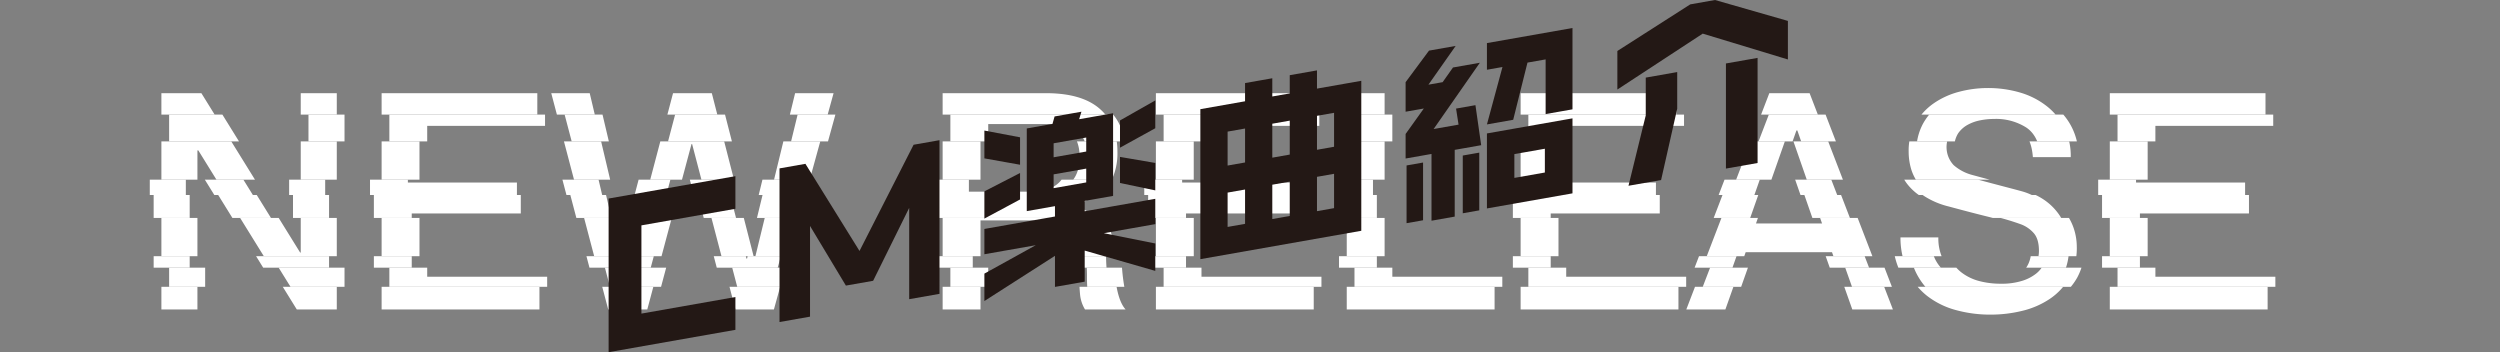
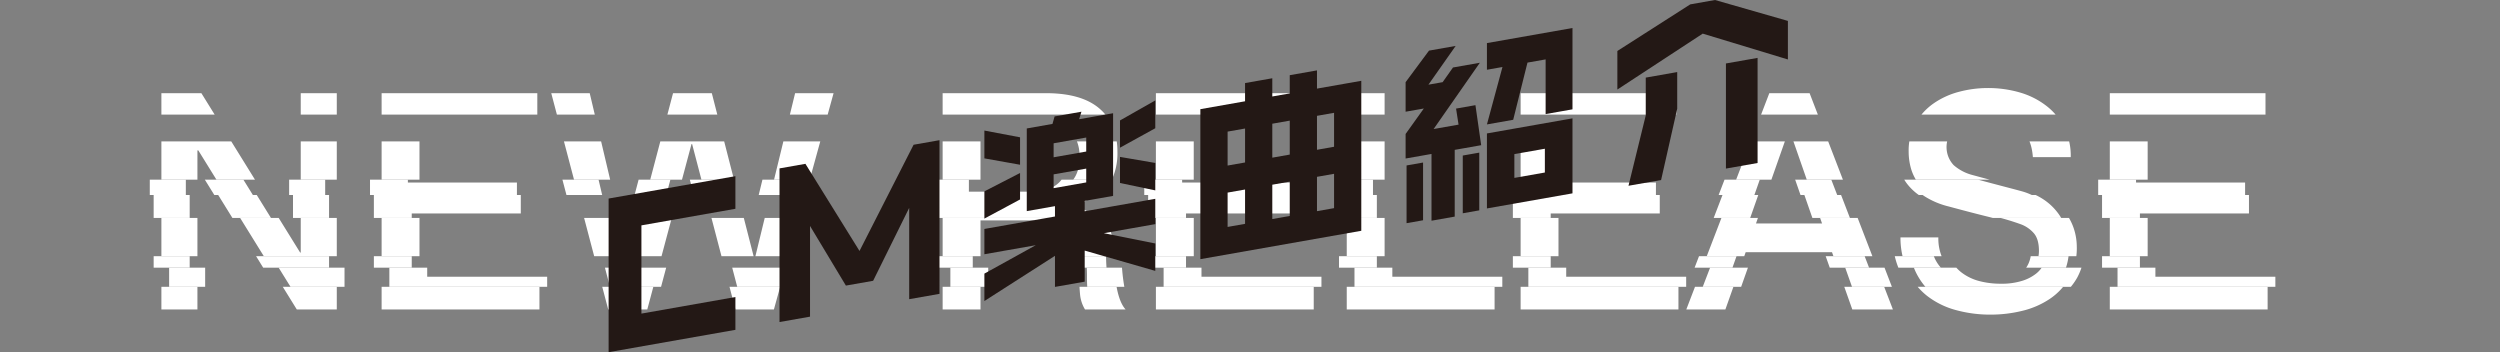
<svg xmlns="http://www.w3.org/2000/svg" width="782.009" height="110.164" viewBox="0 0 782.009 110.164">
  <rect x="0" y="0" width="782.009" height="110.164" fill="#808080" stroke="none" />
  <defs>
    <clipPath id="clip-path">
      <path id="パス_14" data-name="パス 14" d="M1658.88,1247.606H891.391v-11.969H1658.88Zm0,8.379H891.391v11.969H1658.88Zm0,23.939H891.391v11.969H1658.88Zm0,21.545H891.391v11.969H1658.88Z" fill="none" />
    </clipPath>
    <clipPath id="clip-path-2">
-       <rect id="長方形_1" data-name="長方形 1" width="767.489" height="8.379" transform="translate(888.971 1247.606)" fill="none" />
-     </clipPath>
+       </clipPath>
    <clipPath id="clip-path-3">
      <rect id="長方形_2" data-name="長方形 2" width="767.489" height="4.788" transform="translate(876.871 1267.954)" fill="none" />
    </clipPath>
    <clipPath id="clip-path-4">
      <path id="パス_45" data-name="パス 45" d="M1654.04,1279.924H886.551v-7.182H1654.04Zm0,11.969H886.551v3.591H1654.04Z" fill="none" />
    </clipPath>
    <clipPath id="clip-path-5">
      <rect id="長方形_3" data-name="長方形 3" width="767.489" height="5.985" transform="translate(884.131 1295.484)" fill="none" />
    </clipPath>
  </defs>
  <g id="グループ_20" data-name="グループ 20" transform="translate(-876.871 -1211.754)">
    <g id="グループ_17" data-name="グループ 17">
      <g id="グループ_4" data-name="グループ 4">
        <g id="グループ_3" data-name="グループ 3" clip-path="url(#clip-path)">
          <path id="パス_13" data-name="パス 13" d="M927.354,1240.9h12.508l30.891,49.842h.19V1240.9h11.276v67.656H969.711l-30.8-49.747h-.285v49.747H927.354Zm68.887,0h48.705v10.233h-36.86v17.72H1042.2v9.665h-34.113v19.8h37.524v10.233H996.241Zm53.063,0h12.034l12.224,51.737h.19L1087.4,1240.9h12.128l13.266,51.737h.19l12.6-51.737h12.034l-18.667,67.656h-12.034l-13.551-51.737h-.189l-13.835,51.737h-12.223Zm122.425,0h32.312q11.18,0,16.772,4.833t5.591,13.455a19.637,19.637,0,0,1-1.422,8.007,17.453,17.453,0,0,1-3.316,5.117,12.942,12.942,0,0,1-3.743,2.8q-1.848.852-2.7,1.137v.189a12.229,12.229,0,0,1,3.27.948,9.681,9.681,0,0,1,3.269,2.417,13.214,13.214,0,0,1,2.511,4.311,19.063,19.063,0,0,1,.995,6.633,59.951,59.951,0,0,0,.9,10.85q.9,4.881,2.8,6.964h-12.7a11.014,11.014,0,0,1-1.564-4.832q-.237-2.652-.237-5.117a48.79,48.79,0,0,0-.568-8.007,13.991,13.991,0,0,0-2.085-5.591,8.84,8.84,0,0,0-4.122-3.269,18.213,18.213,0,0,0-6.68-1.042h-17.436v27.858h-11.844Zm11.844,30.8H1203q5.685,0,8.623-2.7t2.937-8.1a12.567,12.567,0,0,0-.947-5.259,7.684,7.684,0,0,0-2.606-3.175,9.585,9.585,0,0,0-3.791-1.516,25.293,25.293,0,0,0-4.406-.379h-19.236Zm54.864-30.8h48.7v10.233h-36.86v17.72H1284.4v9.665h-34.113v19.8h37.524v10.233h-49.369Zm59.7,0h11.845v57.423h34.4v10.233h-46.242Zm54.39,0h48.705v10.233h-36.861v17.72h34.113v9.665h-34.113v19.8h37.524v10.233h-49.368Zm77.794,0h12.6l26.058,67.656h-12.7l-6.349-17.909h-27.006l-6.348,17.909h-12.224Zm-4.169,40.745h20.657l-10.139-29.09h-.284Zm57.043,4.359a15.117,15.117,0,0,0,1.327,6.633,11.966,11.966,0,0,0,3.7,4.5,15.693,15.693,0,0,0,5.449,2.558,26.286,26.286,0,0,0,6.68.806,21.431,21.431,0,0,0,6.633-.9,13.425,13.425,0,0,0,4.454-2.321,8.409,8.409,0,0,0,2.464-3.27,9.808,9.808,0,0,0,.758-3.743q0-3.883-1.753-5.733a10.032,10.032,0,0,0-3.838-2.6,80.859,80.859,0,0,0-8.386-2.512q-4.786-1.182-11.8-3.079a25.261,25.261,0,0,1-7.249-2.985,17.258,17.258,0,0,1-4.6-4.122,14.483,14.483,0,0,1-2.416-4.832,19.379,19.379,0,0,1-.711-5.212,17.612,17.612,0,0,1,2.132-8.86,18.981,18.981,0,0,1,5.638-6.207,24.834,24.834,0,0,1,7.96-3.648,34.9,34.9,0,0,1,9-1.184,35.434,35.434,0,0,1,10,1.374,24.653,24.653,0,0,1,8.244,4.122,19.558,19.558,0,0,1,7.723,16.109h-11.845q-.474-6.539-4.453-9.239a17.68,17.68,0,0,0-10.139-2.7,22.193,22.193,0,0,0-4.264.426,13.531,13.531,0,0,0-3.98,1.422,8.711,8.711,0,0,0-2.985,2.7,8.26,8.26,0,0,0,1.042,9.9,14.394,14.394,0,0,0,5.828,3.079q.378.1,2.985.806t5.827,1.563q3.22.853,6.3,1.659t4.406,1.184a19.792,19.792,0,0,1,5.78,2.843,18.248,18.248,0,0,1,4.122,4.121,17.083,17.083,0,0,1,2.464,4.975,18.225,18.225,0,0,1,.805,5.307,19.144,19.144,0,0,1-2.321,9.712,19.72,19.72,0,0,1-6.112,6.586,26.555,26.555,0,0,1-8.623,3.743,41.285,41.285,0,0,1-9.855,1.184,40.531,40.531,0,0,1-10.9-1.421,25.494,25.494,0,0,1-8.907-4.359,21.3,21.3,0,0,1-6.064-7.533,25.047,25.047,0,0,1-2.369-10.85Zm53.632-45.1h48.7v10.233h-36.86v17.72h34.112v9.665h-34.112v19.8h37.524v10.233h-49.369Z" fill="#fff" />
        </g>
      </g>
      <g id="グループ_7" data-name="グループ 7">
        <g id="グループ_6" data-name="グループ 6" clip-path="url(#clip-path-2)">
          <g id="グループ_5" data-name="グループ 5">
            <path id="パス_15" data-name="パス 15" d="M929.774,1240.9h12.508l30.891,49.842h.19V1240.9h11.276v67.656H972.131l-30.8-49.747h-.285v49.747H929.774Z" fill="#fff" />
            <path id="パス_16" data-name="パス 16" d="M998.661,1240.9h48.7v10.233h-36.86v17.72h34.113v9.665h-34.113v19.8h37.524v10.233H998.661Z" fill="#fff" />
            <path id="パス_17" data-name="パス 17" d="M1051.724,1240.9h12.034l12.224,51.737h.19l13.645-51.737h12.128l13.266,51.737h.19L1128,1240.9h12.034l-18.667,67.656h-12.034l-13.551-51.737h-.189l-13.835,51.737h-12.223Z" fill="#fff" />
            <path id="パス_18" data-name="パス 18" d="M1174.149,1240.9h32.312q11.179,0,16.772,4.833t5.591,13.455a19.637,19.637,0,0,1-1.422,8.007,17.453,17.453,0,0,1-3.316,5.117,12.944,12.944,0,0,1-3.743,2.8q-1.848.852-2.7,1.137v.189a12.231,12.231,0,0,1,3.27.948,9.684,9.684,0,0,1,3.269,2.417,13.218,13.218,0,0,1,2.511,4.311,19.066,19.066,0,0,1,.995,6.633,59.94,59.94,0,0,0,.9,10.85q.9,4.881,2.795,6.964h-12.7a11.013,11.013,0,0,1-1.564-4.832q-.237-2.652-.237-5.117a48.8,48.8,0,0,0-.568-8.007,13.991,13.991,0,0,0-2.085-5.591,8.84,8.84,0,0,0-4.122-3.269,18.214,18.214,0,0,0-6.68-1.042h-17.436v27.858h-11.844Zm11.844,30.8h19.426q5.685,0,8.623-2.7t2.937-8.1a12.565,12.565,0,0,0-.947-5.259,7.683,7.683,0,0,0-2.606-3.175,9.586,9.586,0,0,0-3.791-1.516,25.293,25.293,0,0,0-4.406-.379h-19.236Z" fill="#fff" />
            <path id="パス_19" data-name="パス 19" d="M1240.857,1240.9h48.7v10.233H1252.7v17.72h34.113v9.665H1252.7v19.8h37.524v10.233h-49.369Z" fill="#fff" />
            <path id="パス_20" data-name="パス 20" d="M1300.553,1240.9H1312.4v57.423h34.4v10.233h-46.242Z" fill="#fff" />
            <path id="パス_21" data-name="パス 21" d="M1354.943,1240.9h48.7v10.233h-36.861v17.72H1400.9v9.665h-34.113v19.8h37.524v10.233h-49.368Z" fill="#fff" />
            <path id="パス_22" data-name="パス 22" d="M1432.737,1240.9h12.6l26.058,67.656h-12.7l-6.349-17.909h-27.006L1419,1308.557h-12.224Zm-4.169,40.745h20.657l-10.139-29.09h-.284Z" fill="#fff" />
            <path id="パス_23" data-name="パス 23" d="M1485.611,1286.005a15.117,15.117,0,0,0,1.327,6.633,11.965,11.965,0,0,0,3.7,4.5,15.692,15.692,0,0,0,5.449,2.558,26.286,26.286,0,0,0,6.68.806,21.432,21.432,0,0,0,6.633-.9,13.425,13.425,0,0,0,4.454-2.321,8.41,8.41,0,0,0,2.464-3.27,9.808,9.808,0,0,0,.758-3.743q0-3.883-1.753-5.733a10.032,10.032,0,0,0-3.838-2.6,80.856,80.856,0,0,0-8.386-2.512q-4.787-1.182-11.8-3.079a25.264,25.264,0,0,1-7.249-2.985,17.26,17.26,0,0,1-4.6-4.122,14.48,14.48,0,0,1-2.416-4.832,19.379,19.379,0,0,1-.711-5.212,17.612,17.612,0,0,1,2.132-8.86,18.981,18.981,0,0,1,5.638-6.207,24.834,24.834,0,0,1,7.96-3.648,34.9,34.9,0,0,1,9-1.184,35.433,35.433,0,0,1,10,1.374,24.653,24.653,0,0,1,8.244,4.122,19.558,19.558,0,0,1,7.723,16.109h-11.845q-.474-6.539-4.453-9.239a17.681,17.681,0,0,0-10.139-2.7,22.2,22.2,0,0,0-4.264.426,13.53,13.53,0,0,0-3.98,1.422,8.709,8.709,0,0,0-2.985,2.7,8.26,8.26,0,0,0,1.042,9.9,14.394,14.394,0,0,0,5.828,3.079q.378.1,2.985.806t5.827,1.563q3.22.853,6.3,1.659t4.406,1.184a19.8,19.8,0,0,1,5.78,2.843,18.248,18.248,0,0,1,4.122,4.121,17.086,17.086,0,0,1,2.464,4.975,18.225,18.225,0,0,1,.805,5.307,19.144,19.144,0,0,1-2.321,9.712,19.72,19.72,0,0,1-6.112,6.586,26.556,26.556,0,0,1-8.623,3.743,41.286,41.286,0,0,1-9.855,1.184,40.53,40.53,0,0,1-10.9-1.421,25.5,25.5,0,0,1-8.907-4.359,21.3,21.3,0,0,1-6.064-7.533,25.047,25.047,0,0,1-2.369-10.85Z" fill="#fff" />
            <path id="パス_24" data-name="パス 24" d="M1539.243,1240.9h48.7v10.233h-36.86v17.72H1585.2v9.665h-34.112v19.8h37.524v10.233h-49.369Z" fill="#fff" />
          </g>
        </g>
      </g>
      <g id="グループ_10" data-name="グループ 10">
        <g id="グループ_9" data-name="グループ 9" clip-path="url(#clip-path-3)">
          <g id="グループ_8" data-name="グループ 8">
            <path id="パス_25" data-name="パス 25" d="M923.724,1240.9h12.508l30.891,49.842h.19V1240.9h11.276v67.656H966.081l-30.8-49.747H935v49.747H923.724Z" fill="#fff" />
            <path id="パス_26" data-name="パス 26" d="M992.611,1240.9h48.705v10.233h-36.86v17.72h34.113v9.665h-34.113v19.8h37.524v10.233H992.611Z" fill="#fff" />
            <path id="パス_27" data-name="パス 27" d="M1045.674,1240.9h12.034l12.224,51.737h.19l13.645-51.737H1095.9l13.266,51.737h.19l12.6-51.737h12.034l-18.667,67.656h-12.034l-13.551-51.737h-.189l-13.835,51.737h-12.223Z" fill="#fff" />
            <path id="パス_28" data-name="パス 28" d="M1168.1,1240.9h32.312q11.18,0,16.772,4.833t5.591,13.455a19.637,19.637,0,0,1-1.422,8.007,17.453,17.453,0,0,1-3.316,5.117,12.942,12.942,0,0,1-3.743,2.8q-1.848.852-2.7,1.137v.189a12.231,12.231,0,0,1,3.27.948,9.682,9.682,0,0,1,3.269,2.417,13.214,13.214,0,0,1,2.511,4.311,19.063,19.063,0,0,1,.995,6.633,59.951,59.951,0,0,0,.9,10.85q.9,4.881,2.8,6.964h-12.7a11.014,11.014,0,0,1-1.564-4.832q-.237-2.652-.237-5.117a48.79,48.79,0,0,0-.568-8.007,13.991,13.991,0,0,0-2.085-5.591,8.84,8.84,0,0,0-4.122-3.269,18.213,18.213,0,0,0-6.68-1.042h-17.436v27.858H1168.1Zm11.844,30.8h19.426q5.685,0,8.623-2.7t2.937-8.1a12.565,12.565,0,0,0-.947-5.259,7.684,7.684,0,0,0-2.606-3.175,9.585,9.585,0,0,0-3.791-1.516,25.293,25.293,0,0,0-4.406-.379h-19.236Z" fill="#fff" />
            <path id="パス_29" data-name="パス 29" d="M1234.807,1240.9h48.7v10.233h-36.86v17.72h34.113v9.665h-34.113v19.8h37.524v10.233h-49.369Z" fill="#fff" />
            <path id="パス_30" data-name="パス 30" d="M1294.5,1240.9h11.845v57.423h34.4v10.233H1294.5Z" fill="#fff" />
            <path id="パス_31" data-name="パス 31" d="M1348.893,1240.9H1397.6v10.233h-36.861v17.72h34.113v9.665h-34.113v19.8h37.524v10.233h-49.368Z" fill="#fff" />
            <path id="パス_32" data-name="パス 32" d="M1426.687,1240.9h12.6l26.058,67.656h-12.7l-6.349-17.909H1419.3l-6.348,17.909h-12.224Zm-4.169,40.745h20.657l-10.139-29.09h-.284Z" fill="#fff" />
            <path id="パス_33" data-name="パス 33" d="M1479.561,1286.005a15.117,15.117,0,0,0,1.327,6.633,11.966,11.966,0,0,0,3.7,4.5,15.693,15.693,0,0,0,5.449,2.558,26.286,26.286,0,0,0,6.68.806,21.431,21.431,0,0,0,6.633-.9,13.425,13.425,0,0,0,4.454-2.321,8.409,8.409,0,0,0,2.464-3.27,9.808,9.808,0,0,0,.758-3.743q0-3.883-1.753-5.733a10.032,10.032,0,0,0-3.838-2.6,80.859,80.859,0,0,0-8.386-2.512q-4.786-1.182-11.8-3.079a25.261,25.261,0,0,1-7.249-2.985,17.258,17.258,0,0,1-4.6-4.122,14.483,14.483,0,0,1-2.416-4.832,19.379,19.379,0,0,1-.711-5.212,17.612,17.612,0,0,1,2.132-8.86,18.981,18.981,0,0,1,5.638-6.207,24.834,24.834,0,0,1,7.96-3.648,34.9,34.9,0,0,1,9-1.184,35.434,35.434,0,0,1,10,1.374,24.653,24.653,0,0,1,8.244,4.122,19.558,19.558,0,0,1,7.723,16.109h-11.845q-.474-6.539-4.453-9.239a17.68,17.68,0,0,0-10.139-2.7,22.193,22.193,0,0,0-4.264.426,13.531,13.531,0,0,0-3.98,1.422,8.711,8.711,0,0,0-2.985,2.7,8.26,8.26,0,0,0,1.042,9.9,14.394,14.394,0,0,0,5.828,3.079q.378.1,2.985.806t5.827,1.563q3.221.853,6.3,1.659t4.406,1.184a19.792,19.792,0,0,1,5.78,2.843,18.248,18.248,0,0,1,4.122,4.121,17.086,17.086,0,0,1,2.464,4.975,18.229,18.229,0,0,1,.8,5.307,19.144,19.144,0,0,1-2.321,9.712,19.72,19.72,0,0,1-6.112,6.586,26.555,26.555,0,0,1-8.623,3.743,41.285,41.285,0,0,1-9.855,1.184,40.531,40.531,0,0,1-10.9-1.421,25.494,25.494,0,0,1-8.907-4.359,21.3,21.3,0,0,1-6.064-7.533,25.045,25.045,0,0,1-2.369-10.85Z" fill="#fff" />
            <path id="パス_34" data-name="パス 34" d="M1533.193,1240.9h48.7v10.233h-36.86v17.72h34.112v9.665h-34.112v19.8h37.524v10.233h-49.369Z" fill="#fff" />
          </g>
        </g>
      </g>
      <g id="グループ_13" data-name="グループ 13">
        <g id="グループ_12" data-name="グループ 12" clip-path="url(#clip-path-4)">
          <g id="グループ_11" data-name="グループ 11">
            <path id="パス_35" data-name="パス 35" d="M924.934,1240.9h12.508l30.891,49.842h.19V1240.9H979.8v67.656H967.291l-30.8-49.747h-.285v49.747H924.934Z" fill="#fff" />
            <path id="パス_36" data-name="パス 36" d="M993.821,1240.9h48.705v10.233h-36.86v17.72h34.113v9.665h-34.113v19.8h37.524v10.233H993.821Z" fill="#fff" />
-             <path id="パス_37" data-name="パス 37" d="M1046.884,1240.9h12.034l12.224,51.737h.19l13.645-51.737H1097.1l13.266,51.737h.19l12.6-51.737H1135.2l-18.667,67.656H1104.5l-13.551-51.737h-.189l-13.835,51.737H1064.7Z" fill="#fff" />
            <path id="パス_38" data-name="パス 38" d="M1169.309,1240.9h32.312q11.18,0,16.772,4.833t5.591,13.455a19.637,19.637,0,0,1-1.422,8.007,17.451,17.451,0,0,1-3.316,5.117,12.943,12.943,0,0,1-3.743,2.8q-1.848.852-2.7,1.137v.189a12.231,12.231,0,0,1,3.27.948,9.682,9.682,0,0,1,3.269,2.417,13.216,13.216,0,0,1,2.511,4.311,19.066,19.066,0,0,1,.995,6.633,59.952,59.952,0,0,0,.9,10.85q.9,4.881,2.8,6.964h-12.7a11.014,11.014,0,0,1-1.564-4.832q-.237-2.652-.237-5.117a48.79,48.79,0,0,0-.568-8.007,13.989,13.989,0,0,0-2.085-5.591,8.84,8.84,0,0,0-4.122-3.269,18.214,18.214,0,0,0-6.68-1.042h-17.436v27.858h-11.844Zm11.844,30.8h19.426q5.685,0,8.623-2.7t2.937-8.1a12.565,12.565,0,0,0-.947-5.259,7.685,7.685,0,0,0-2.606-3.175,9.586,9.586,0,0,0-3.791-1.516,25.293,25.293,0,0,0-4.406-.379h-19.236Z" fill="#fff" />
            <path id="パス_39" data-name="パス 39" d="M1236.017,1240.9h48.705v10.233h-36.86v17.72h34.113v9.665h-34.113v19.8h37.524v10.233h-49.369Z" fill="#fff" />
            <path id="パス_40" data-name="パス 40" d="M1295.713,1240.9h11.845v57.423h34.4v10.233h-46.242Z" fill="#fff" />
            <path id="パス_41" data-name="パス 41" d="M1350.1,1240.9h48.7v10.233h-36.861v17.72h34.113v9.665h-34.113v19.8h37.524v10.233H1350.1Z" fill="#fff" />
            <path id="パス_42" data-name="パス 42" d="M1427.9,1240.9h12.6l26.058,67.656h-12.7l-6.349-17.909h-27.006l-6.348,17.909h-12.224Zm-4.169,40.745h20.657l-10.139-29.09h-.284Z" fill="#fff" />
            <path id="パス_43" data-name="パス 43" d="M1480.771,1286.005a15.117,15.117,0,0,0,1.327,6.633,11.966,11.966,0,0,0,3.695,4.5,15.693,15.693,0,0,0,5.449,2.558,26.286,26.286,0,0,0,6.68.806,21.432,21.432,0,0,0,6.633-.9,13.428,13.428,0,0,0,4.454-2.321,8.411,8.411,0,0,0,2.464-3.27,9.808,9.808,0,0,0,.758-3.743q0-3.883-1.753-5.733a10.032,10.032,0,0,0-3.838-2.6,80.856,80.856,0,0,0-8.386-2.512q-4.787-1.182-11.8-3.079a25.264,25.264,0,0,1-7.249-2.985,17.26,17.26,0,0,1-4.6-4.122,14.48,14.48,0,0,1-2.416-4.832,19.379,19.379,0,0,1-.711-5.212,17.613,17.613,0,0,1,2.132-8.86,18.981,18.981,0,0,1,5.638-6.207,24.834,24.834,0,0,1,7.96-3.648,34.9,34.9,0,0,1,9-1.184,35.433,35.433,0,0,1,10,1.374,24.655,24.655,0,0,1,8.244,4.122,19.559,19.559,0,0,1,7.723,16.109h-11.845q-.474-6.539-4.453-9.239a17.68,17.68,0,0,0-10.139-2.7,22.2,22.2,0,0,0-4.264.426,13.53,13.53,0,0,0-3.98,1.422,8.709,8.709,0,0,0-2.985,2.7,8.26,8.26,0,0,0,1.042,9.9,14.394,14.394,0,0,0,5.828,3.079q.378.1,2.985.806t5.827,1.563q3.22.853,6.3,1.659t4.406,1.184a19.793,19.793,0,0,1,5.78,2.843,18.249,18.249,0,0,1,4.122,4.121,17.086,17.086,0,0,1,2.464,4.975,18.225,18.225,0,0,1,.8,5.307,19.144,19.144,0,0,1-2.321,9.712,19.721,19.721,0,0,1-6.112,6.586,26.556,26.556,0,0,1-8.623,3.743,41.287,41.287,0,0,1-9.855,1.184,40.531,40.531,0,0,1-10.9-1.421,25.494,25.494,0,0,1-8.907-4.359,21.3,21.3,0,0,1-6.064-7.533,25.047,25.047,0,0,1-2.369-10.85Z" fill="#fff" />
            <path id="パス_44" data-name="パス 44" d="M1534.4,1240.9h48.705v10.233h-36.86v17.72h34.112v9.665h-34.112v19.8h37.524v10.233H1534.4Z" fill="#fff" />
          </g>
        </g>
      </g>
      <g id="グループ_16" data-name="グループ 16">
        <g id="グループ_15" data-name="グループ 15" clip-path="url(#clip-path-5)">
          <g id="グループ_14" data-name="グループ 14">
            <path id="パス_46" data-name="パス 46" d="M929.774,1240.9h12.508l30.891,49.842h.19V1240.9h11.276v67.656H972.131l-30.8-49.747h-.285v49.747H929.774Z" fill="#fff" />
            <path id="パス_47" data-name="パス 47" d="M998.661,1240.9h48.7v10.233h-36.86v17.72h34.113v9.665h-34.113v19.8h37.524v10.233H998.661Z" fill="#fff" />
            <path id="パス_48" data-name="パス 48" d="M1051.724,1240.9h12.034l12.224,51.737h.19l13.645-51.737h12.128l13.266,51.737h.19L1128,1240.9h12.034l-18.667,67.656h-12.034l-13.551-51.737h-.189l-13.835,51.737h-12.223Z" fill="#fff" />
            <path id="パス_49" data-name="パス 49" d="M1174.149,1240.9h32.312q11.179,0,16.772,4.833t5.591,13.455a19.637,19.637,0,0,1-1.422,8.007,17.453,17.453,0,0,1-3.316,5.117,12.944,12.944,0,0,1-3.743,2.8q-1.848.852-2.7,1.137v.189a12.231,12.231,0,0,1,3.27.948,9.684,9.684,0,0,1,3.269,2.417,13.218,13.218,0,0,1,2.511,4.311,19.066,19.066,0,0,1,.995,6.633,59.94,59.94,0,0,0,.9,10.85q.9,4.881,2.795,6.964h-12.7a11.013,11.013,0,0,1-1.564-4.832q-.237-2.652-.237-5.117a48.8,48.8,0,0,0-.568-8.007,13.991,13.991,0,0,0-2.085-5.591,8.84,8.84,0,0,0-4.122-3.269,18.214,18.214,0,0,0-6.68-1.042h-17.436v27.858h-11.844Zm11.844,30.8h19.426q5.685,0,8.623-2.7t2.937-8.1a12.565,12.565,0,0,0-.947-5.259,7.683,7.683,0,0,0-2.606-3.175,9.586,9.586,0,0,0-3.791-1.516,25.293,25.293,0,0,0-4.406-.379h-19.236Z" fill="#fff" />
            <path id="パス_50" data-name="パス 50" d="M1240.857,1240.9h48.7v10.233H1252.7v17.72h34.113v9.665H1252.7v19.8h37.524v10.233h-49.369Z" fill="#fff" />
            <path id="パス_51" data-name="パス 51" d="M1300.553,1240.9H1312.4v57.423h34.4v10.233h-46.242Z" fill="#fff" />
            <path id="パス_52" data-name="パス 52" d="M1354.943,1240.9h48.7v10.233h-36.861v17.72H1400.9v9.665h-34.113v19.8h37.524v10.233h-49.368Z" fill="#fff" />
            <path id="パス_53" data-name="パス 53" d="M1432.737,1240.9h12.6l26.058,67.656h-12.7l-6.349-17.909h-27.006L1419,1308.557h-12.224Zm-4.169,40.745h20.657l-10.139-29.09h-.284Z" fill="#fff" />
            <path id="パス_54" data-name="パス 54" d="M1485.611,1286.005a15.117,15.117,0,0,0,1.327,6.633,11.965,11.965,0,0,0,3.7,4.5,15.692,15.692,0,0,0,5.449,2.558,26.286,26.286,0,0,0,6.68.806,21.432,21.432,0,0,0,6.633-.9,13.425,13.425,0,0,0,4.454-2.321,8.41,8.41,0,0,0,2.464-3.27,9.808,9.808,0,0,0,.758-3.743q0-3.883-1.753-5.733a10.032,10.032,0,0,0-3.838-2.6,80.856,80.856,0,0,0-8.386-2.512q-4.787-1.182-11.8-3.079a25.264,25.264,0,0,1-7.249-2.985,17.26,17.26,0,0,1-4.6-4.122,14.48,14.48,0,0,1-2.416-4.832,19.379,19.379,0,0,1-.711-5.212,17.612,17.612,0,0,1,2.132-8.86,18.981,18.981,0,0,1,5.638-6.207,24.834,24.834,0,0,1,7.96-3.648,34.9,34.9,0,0,1,9-1.184,35.433,35.433,0,0,1,10,1.374,24.653,24.653,0,0,1,8.244,4.122,19.558,19.558,0,0,1,7.723,16.109h-11.845q-.474-6.539-4.453-9.239a17.681,17.681,0,0,0-10.139-2.7,22.2,22.2,0,0,0-4.264.426,13.53,13.53,0,0,0-3.98,1.422,8.709,8.709,0,0,0-2.985,2.7,8.26,8.26,0,0,0,1.042,9.9,14.394,14.394,0,0,0,5.828,3.079q.378.1,2.985.806t5.827,1.563q3.22.853,6.3,1.659t4.406,1.184a19.8,19.8,0,0,1,5.78,2.843,18.248,18.248,0,0,1,4.122,4.121,17.086,17.086,0,0,1,2.464,4.975,18.225,18.225,0,0,1,.805,5.307,19.144,19.144,0,0,1-2.321,9.712,19.72,19.72,0,0,1-6.112,6.586,26.556,26.556,0,0,1-8.623,3.743,41.286,41.286,0,0,1-9.855,1.184,40.53,40.53,0,0,1-10.9-1.421,25.5,25.5,0,0,1-8.907-4.359,21.3,21.3,0,0,1-6.064-7.533,25.047,25.047,0,0,1-2.369-10.85Z" fill="#fff" />
            <path id="パス_55" data-name="パス 55" d="M1539.243,1240.9h48.7v10.233h-36.86v17.72H1585.2v9.665h-34.112v19.8h37.524v10.233h-49.369Z" fill="#fff" />
          </g>
        </g>
      </g>
    </g>
    <g id="グループ_19" data-name="グループ 19">
      <g id="グループ_18" data-name="グループ 18">
        <path id="パス_56" data-name="パス 56" d="M1106.909,1314.925l-39.66,6.993v-48.06l39.66-6.994v10.2l-29.4,5.184v27.6l29.4-5.185Z" fill="#231815" />
        <path id="パス_57" data-name="パス 57" d="M1170.749,1303.668l-9.48,1.672v-28.56l-11.28,22.808-8.52,1.5-11.22-18.662v28.38l-9.541,1.682v-48.06l8.1-1.428,16.92,27.256,16.92-33.223,8.1-1.428Z" fill="#231815" />
        <path id="パス_58" data-name="パス 58" d="M1238.248,1296.491l-22.08-6.352v9.72l-9.3,1.64v-9.72l-22.08,14.139v-8.575l16.08-8.892-16.08,2.836v-7.915l22.08-3.893v-3.24l-8.82,1.555v-25.859l8.04-1.418.66-2.337,8.4-1.481-.72,2.347,10.62-1.872v25.859l-8.88,1.566v3.24l22.08-3.893v7.914l-16.08,2.836,16.08,3.22Zm-42.3-33.206-11.16-1.992v-8.7l11.16,2.112Zm0,10.86-11.16,5.988v-8.52l11.16-5.748Zm20.7-14.99v-4.38l-10.2,1.8v4.38Zm0,9.66v-4.321l-10.2,1.8v4.32Zm21.6-16.949-11.04,6.086v-8.52l11.04-6.266Zm0,19.44-11.04-2.314v-8.159l11.04,1.893Z" fill="#231815" />
        <path id="パス_59" data-name="パス 59" d="M1302.689,1283.944l-50.34,8.876V1245.9l13.98-2.465v-5.7l8.52-1.5v5.7l5.46-.963v-5.7l8.52-1.5v5.7l13.86-2.443Zm-36.36-21.37v-10.619l-5.46.963v10.619Zm0,19.2v-10.741l-5.46.963v10.741Zm13.98-21.666v-10.62l-5.46.963v10.62Zm0,19.2v-10.74l-5.46.963v10.74Zm13.86-21.644v-10.619l-5.34.942v10.619Zm0,19.2v-10.74l-5.34.942v10.74Z" fill="#231815" />
        <path id="パス_60" data-name="パス 60" d="M1340.189,1257.171l-8.28,1.46v20.88l-7.26,1.28v-20.88l-8.1,1.428v-7.68l5.7-7.965-5.7,1.005v-9.24l7.32-9.87,8.339-1.471-8.52,12.122,4.441-.783,3.24-4.591,8.4-1.481-14.46,20.729,7.8-1.375-.78-5.022,6.06-1.068Zm-18.181,23.485-5.159.91v-18.059l5.159-.91Zm17.581-3.1-5.16.91v-18.06l5.16-.909Zm29.16-31.6-8.4,1.481v-17.1l-5.678,1-4.468,17.888-8.214,1.448,4.86-17.956-4.86.856v-8.339l26.76-4.719Zm0,26.28-26.76,4.718v-23.46l26.76-4.718Zm-8.64-6.517v-7.439l-9.54,1.682v7.44Z" fill="#231815" />
        <path id="パス_61" data-name="パス 61" d="M1436.13,1230.354l-26.641-8.083-26.7,17.488V1227.7l22.8-14.58,7.741-1.365,22.8,6.54Zm-34.621,15.4-5.04,22.309-10.2,1.8,5.4-22.011v-11.821l9.84-1.735Zm25.14,16.987-9.9,1.746v-32.88l9.9-1.746Z" fill="#231815" />
      </g>
    </g>
  </g>
</svg>